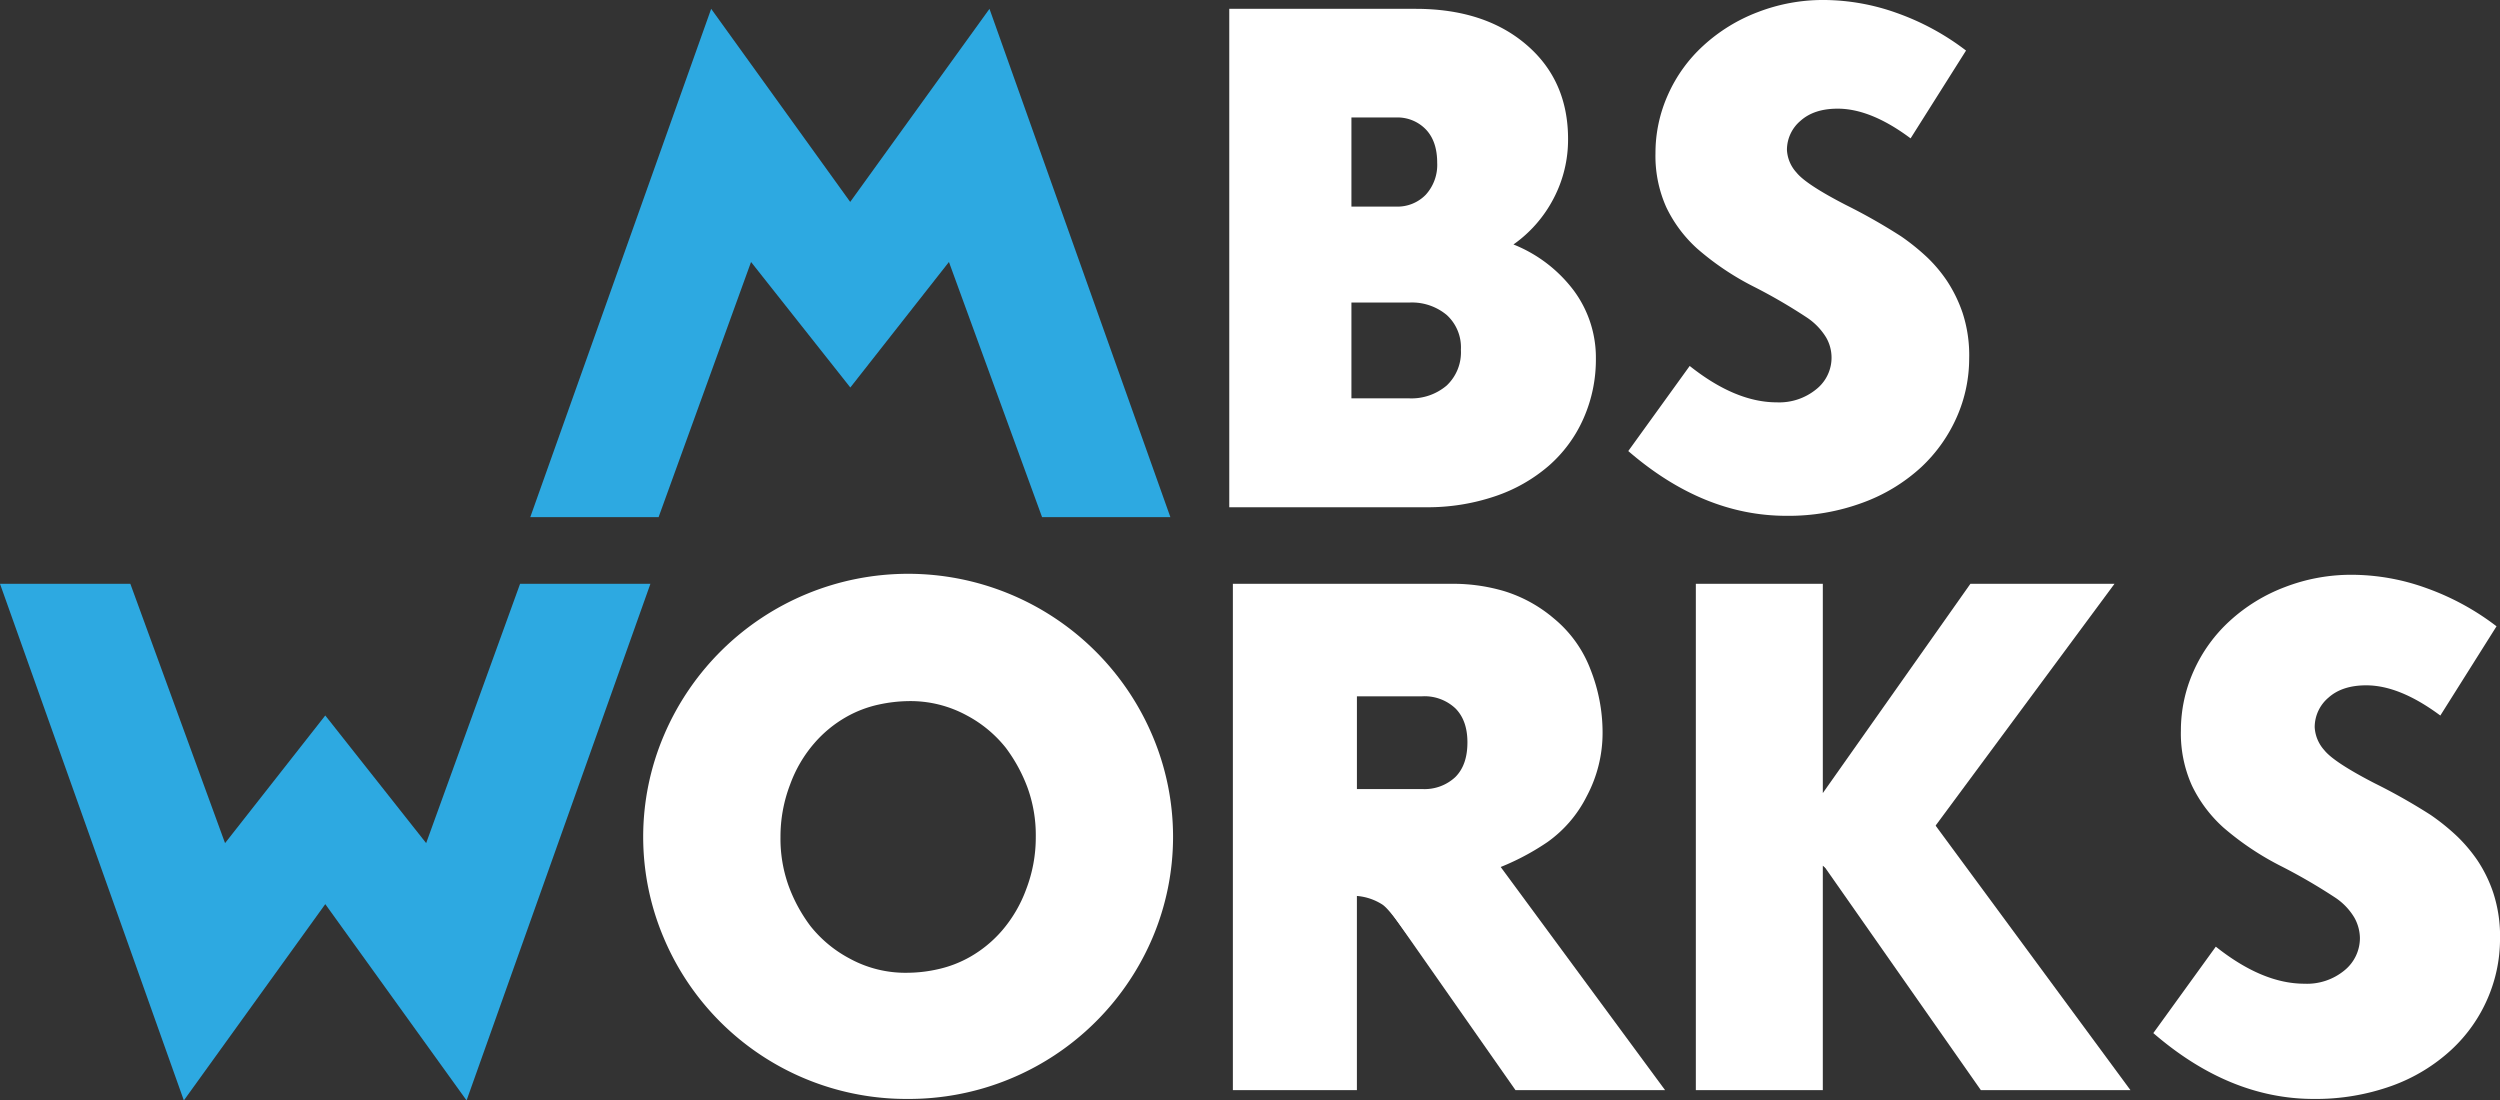
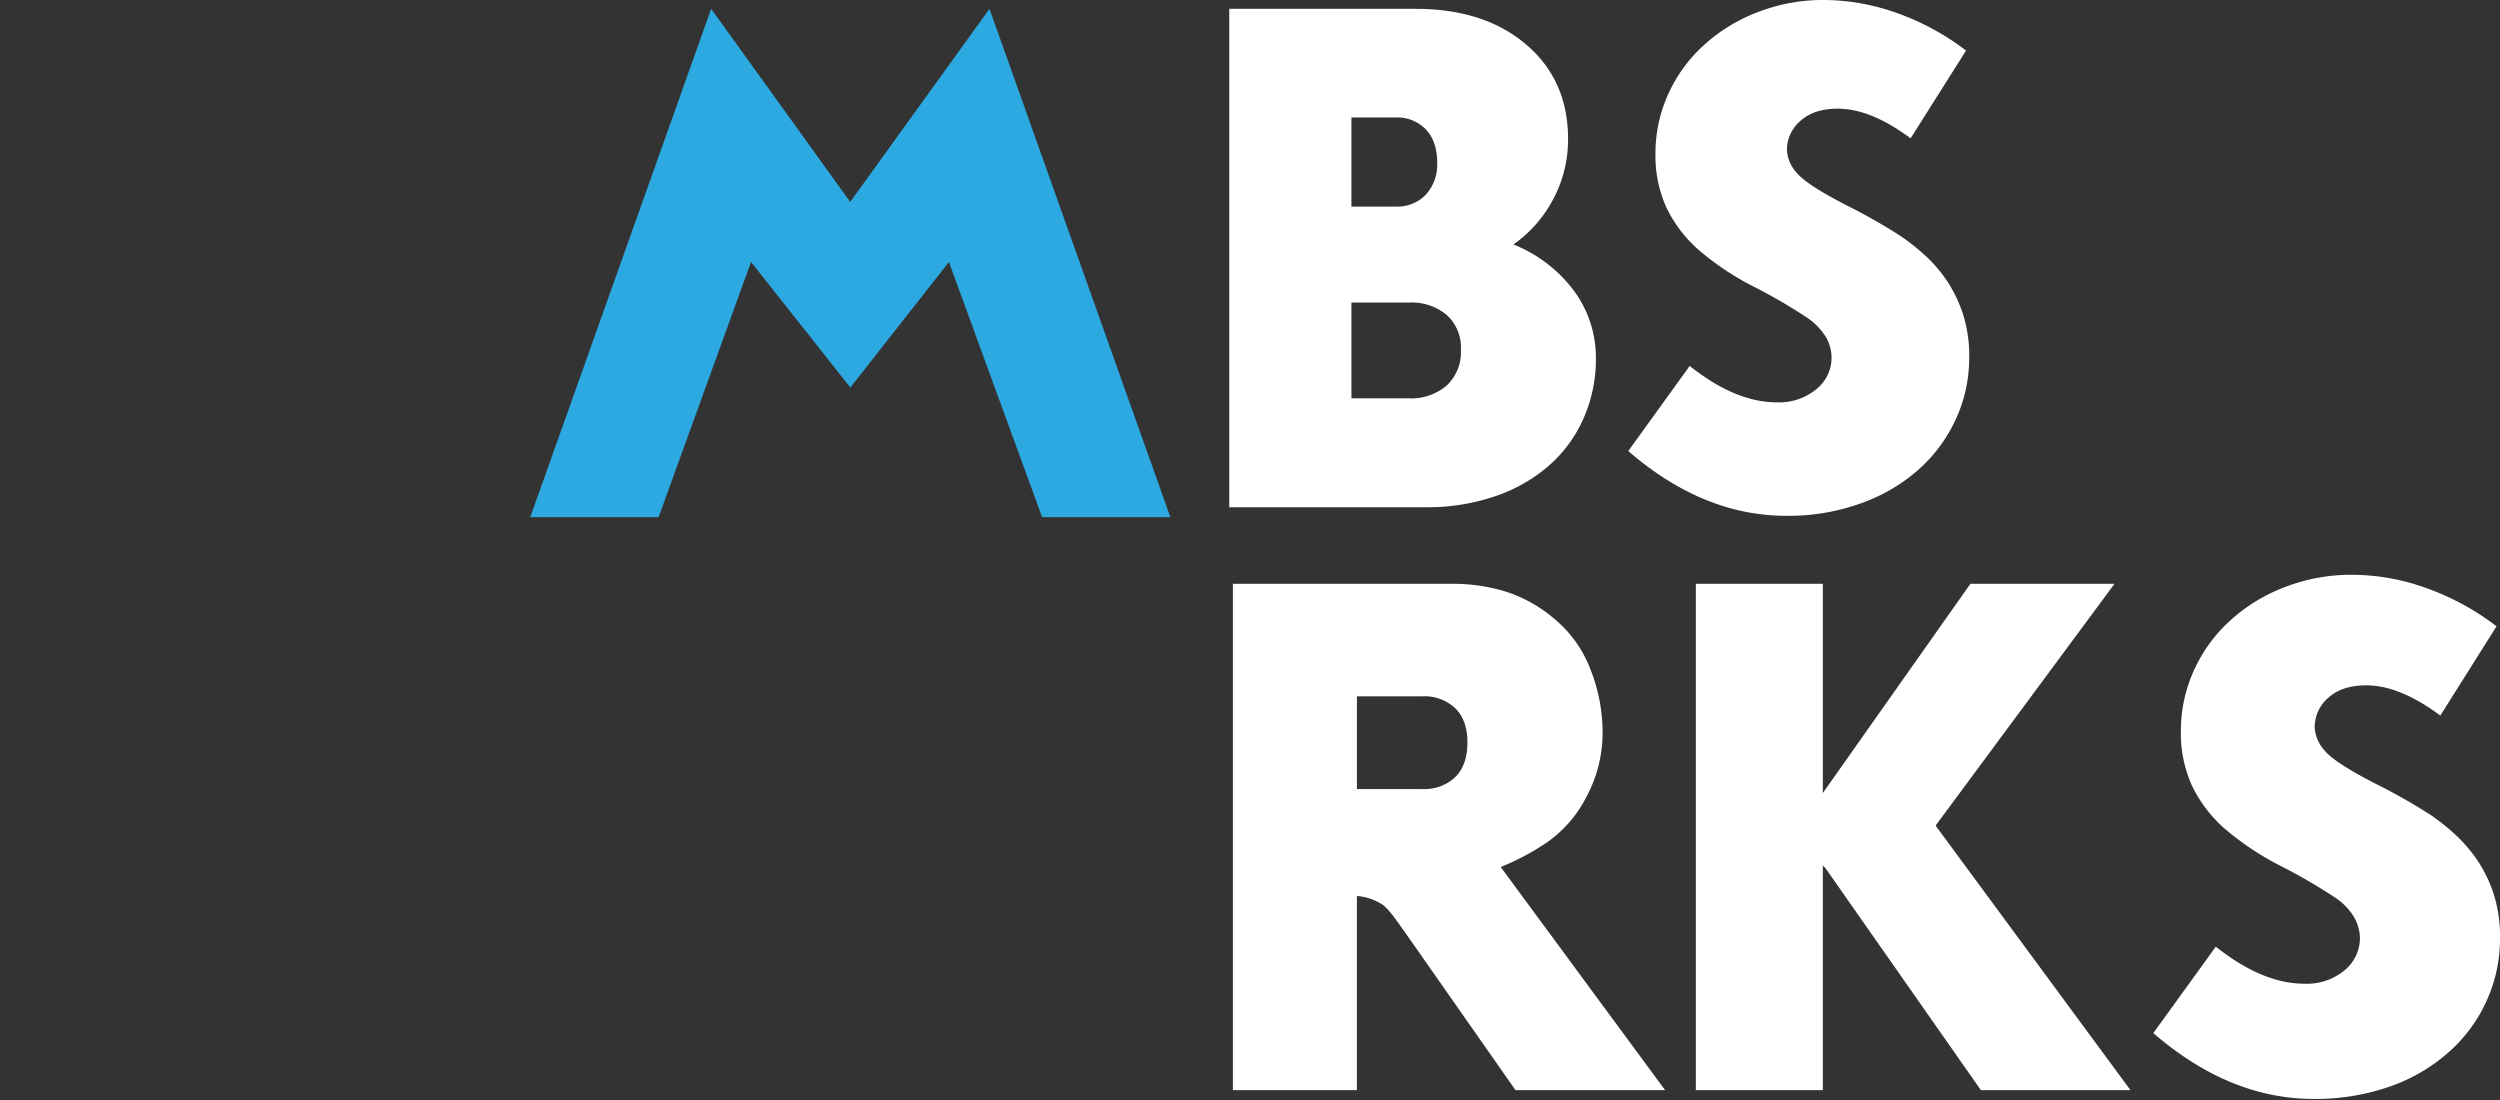
<svg xmlns="http://www.w3.org/2000/svg" width="554.313" height="243.988" viewBox="0 0 554.313 243.988">
  <rect x="0" y="0" width="554.313" height="243.988" fill="#333333" stroke="none" />
  <g id="MBSWorks-Logo_Colorway-4-WhiteBlue-Stacked-A" transform="translate(-122.59 -66.82)">
    <path id="Path_11" data-name="Path 11" d="M264.04,67.48l40.111,112.708H275.7l-20.649-56.577L233.185,151.44l-22.014-27.828-20.5,56.577H162.22L202.331,67.48l30.825,42.811Z" transform="translate(77.944 1.298)" fill="#2da9e1" />
    <path id="Path_12" data-name="Path 12" d="M277.474,119.725a31.179,31.179,0,0,1,13.41,10.265,24.973,24.973,0,0,1,4.866,15.042,32.2,32.2,0,0,1-2.7,13.173,29.931,29.931,0,0,1-7.714,10.562,35.422,35.422,0,0,1-12.045,6.824,46.482,46.482,0,0,1-15.131,2.4h-43.7V67.48h41.3q15.264,0,24.535,7.921c6.2,5.281,9.286,12.282,9.286,20.945a28.061,28.061,0,0,1-3.2,13.173A28.591,28.591,0,0,1,277.474,119.725ZM251.426,91.57h-9.879v19.759h9.879a8.738,8.738,0,0,0,6.586-2.611,9.822,9.822,0,0,0,2.551-7.12c0-3.2-.86-5.667-2.551-7.417A8.738,8.738,0,0,0,251.426,91.57Zm2.848,62.273a12.048,12.048,0,0,0,8.4-2.848,10.11,10.11,0,0,0,3.145-7.921,9.7,9.7,0,0,0-3.145-7.714,12.051,12.051,0,0,0-8.248-2.759H241.547v21.242Z" transform="translate(180.688 1.298)" fill="#fff" />
    <path id="Path_13" data-name="Path 13" d="M279.318,181.189q-18.424,0-35.038-14.359L257.9,147.961c6.794,5.4,13.232,8.07,19.314,8.07a12.983,12.983,0,0,0,8.752-2.907,8.935,8.935,0,0,0,2.2-11.452,14.129,14.129,0,0,0-4.332-4.48,119.988,119.988,0,0,0-11.452-6.675,60.813,60.813,0,0,1-12.787-8.544,29.449,29.449,0,0,1-6.883-9.2,27.783,27.783,0,0,1-2.4-11.986,31.48,31.48,0,0,1,2.759-12.935,32.694,32.694,0,0,1,7.862-10.918,37.581,37.581,0,0,1,12.045-7.417,40.154,40.154,0,0,1,14.745-2.7,48.656,48.656,0,0,1,16.169,2.907,55.849,55.849,0,0,1,15.279,8.307L306.879,97.5q-8.811-6.586-16.169-6.586c-3.5,0-6.23.89-8.248,2.7a8.43,8.43,0,0,0-3,6.438,8.022,8.022,0,0,0,2.106,5.014q2.092,2.626,10.918,7.18a129.4,129.4,0,0,1,12.282,6.972,49.1,49.1,0,0,1,5.845,4.717,31.7,31.7,0,0,1,4.332,5.162,31.05,31.05,0,0,1,3.441,7.031,30.2,30.2,0,0,1,1.483,10.176,32.143,32.143,0,0,1-2.7,12.876,33.94,33.94,0,0,1-7.921,11.214,38.741,38.741,0,0,1-12.935,7.862A47.336,47.336,0,0,1,279.318,181.189Z" transform="translate(239.338 0)" fill="#fff" />
-     <path id="Path_14" data-name="Path 14" d="M163.354,225,122.59,110.45h28.9l21,57.5,22.221-28.3,22.369,28.3,20.827-57.5h28.9L226.042,225l-31.329-43.523Z" transform="translate(0 85.811)" fill="#2da9e1" />
-     <path id="Path_15" data-name="Path 15" d="M229.4,226.008a58.381,58.381,0,0,1-54.173-35.69,57.337,57.337,0,0,1,0-44.858,58.833,58.833,0,0,1,108.347,0,57.337,57.337,0,0,1,0,44.858,58.693,58.693,0,0,1-54.173,35.69Zm0-27.977a31,31,0,0,0,6.557-.771,25.55,25.55,0,0,0,7.3-2.818,27.048,27.048,0,0,0,6.913-5.7,29.661,29.661,0,0,0,5.4-9.2,32.087,32.087,0,0,0,2.136-11.63,30.918,30.918,0,0,0-1.839-10.947,35.108,35.108,0,0,0-4.806-8.811,27.5,27.5,0,0,0-8.6-7.15,26.07,26.07,0,0,0-13.084-3.2,32.547,32.547,0,0,0-6.527.771,25.548,25.548,0,0,0-7.3,2.818,27.047,27.047,0,0,0-6.913,5.7,29.092,29.092,0,0,0-5.4,9.2,32.2,32.2,0,0,0-2.136,11.63,30.916,30.916,0,0,0,1.839,10.947,34.6,34.6,0,0,0,4.806,8.811,27.5,27.5,0,0,0,8.6,7.15A25.724,25.724,0,0,0,229.4,198.032Z" transform="translate(94.543 84.473)" fill="#fff" />
    <path id="Path_16" data-name="Path 16" d="M263.534,194.885c1.6-2.225-.831-1.038.623-3.382,4.094-6.557,5.221-9.672,12.312-8.782-2.848-4.925-1.75-7.061-4.094-8.811a54.824,54.824,0,0,0,12.075-6.171,27.613,27.613,0,0,0,8.752-10.206,29.817,29.817,0,0,0,3.5-14.211,37.93,37.93,0,0,0-2.67-13.855,27.08,27.08,0,0,0-8.129-11.333,31.028,31.028,0,0,0-11.1-6.082,39.91,39.91,0,0,0-10.947-1.6H214.73V222.713h27.5V179.665a12.254,12.254,0,0,1,5.637,1.9c1.632,1.068,4.747,5.756,6.23,7.595s2.255-.208,3.382,2.017C258.1,192.422,262.2,192.007,263.534,194.885Zm-21.3-38.954V135.4H256.68a9.984,9.984,0,0,1,7.387,2.67c1.78,1.78,2.67,4.3,2.67,7.536,0,3.352-.89,5.9-2.67,7.684a9.984,9.984,0,0,1-7.387,2.67H242.232Z" transform="translate(181.219 85.811)" fill="#fff" />
    <path id="Path_17" data-name="Path 17" d="M301.99,164.742c-7,5.192-19.729,12.668-24.506,8.218v49.753H249.33V110.45h28.155v46.4l32.724-46.4h31.952Z" transform="translate(249.27 85.811)" fill="#fff" />
    <path id="Path_18" data-name="Path 18" d="M319.121,225.989c-12.49,0-24.328-4.865-35.6-14.6l13.855-19.165c6.913,5.489,13.44,8.218,19.64,8.218a13.062,13.062,0,0,0,8.9-2.967,9.227,9.227,0,0,0,3.412-7.239,9.571,9.571,0,0,0-1.216-4.421,13.775,13.775,0,0,0-4.42-4.569,124.751,124.751,0,0,0-11.63-6.764,63.22,63.22,0,0,1-12.995-8.663,29.961,29.961,0,0,1-7-9.345,28.167,28.167,0,0,1-2.433-12.164,32.155,32.155,0,0,1,2.818-13.173,33.424,33.424,0,0,1,7.981-11.1,38,38,0,0,1,12.253-7.536,40.813,40.813,0,0,1,14.982-2.729,48.778,48.778,0,0,1,16.436,2.967,56.847,56.847,0,0,1,15.516,8.455l-12.461,19.788c-5.993-4.45-11.452-6.7-16.436-6.7-3.56,0-6.349.92-8.366,2.729a8.587,8.587,0,0,0-3.056,6.557,8.288,8.288,0,0,0,2.136,5.1q2.136,2.67,11.1,7.3a130.417,130.417,0,0,1,12.49,7.061,48.245,48.245,0,0,1,5.934,4.806,34.5,34.5,0,0,1,4.421,5.251,30.3,30.3,0,0,1,3.5,7.15,31.133,31.133,0,0,1,1.513,10.354,33.269,33.269,0,0,1-2.729,13.083,33.619,33.619,0,0,1-8.07,11.422,38.846,38.846,0,0,1-13.173,7.981A49.788,49.788,0,0,1,319.121,225.989Z" transform="translate(316.514 84.493)" fill="#fff" />
    <path id="Path_19" data-name="Path 19" d="M285.454,127.82H259.227l-2.017,3.857,39.814,56.873h33.169Z" transform="translate(264.768 119.974)" fill="#fff" />
    <path id="Path_20" data-name="Path 20" d="M250.674,127.82H224.447l-2.017,3.857,39.814,56.873h33.169Z" transform="translate(196.363 119.974)" fill="#fff" />
  </g>
</svg>